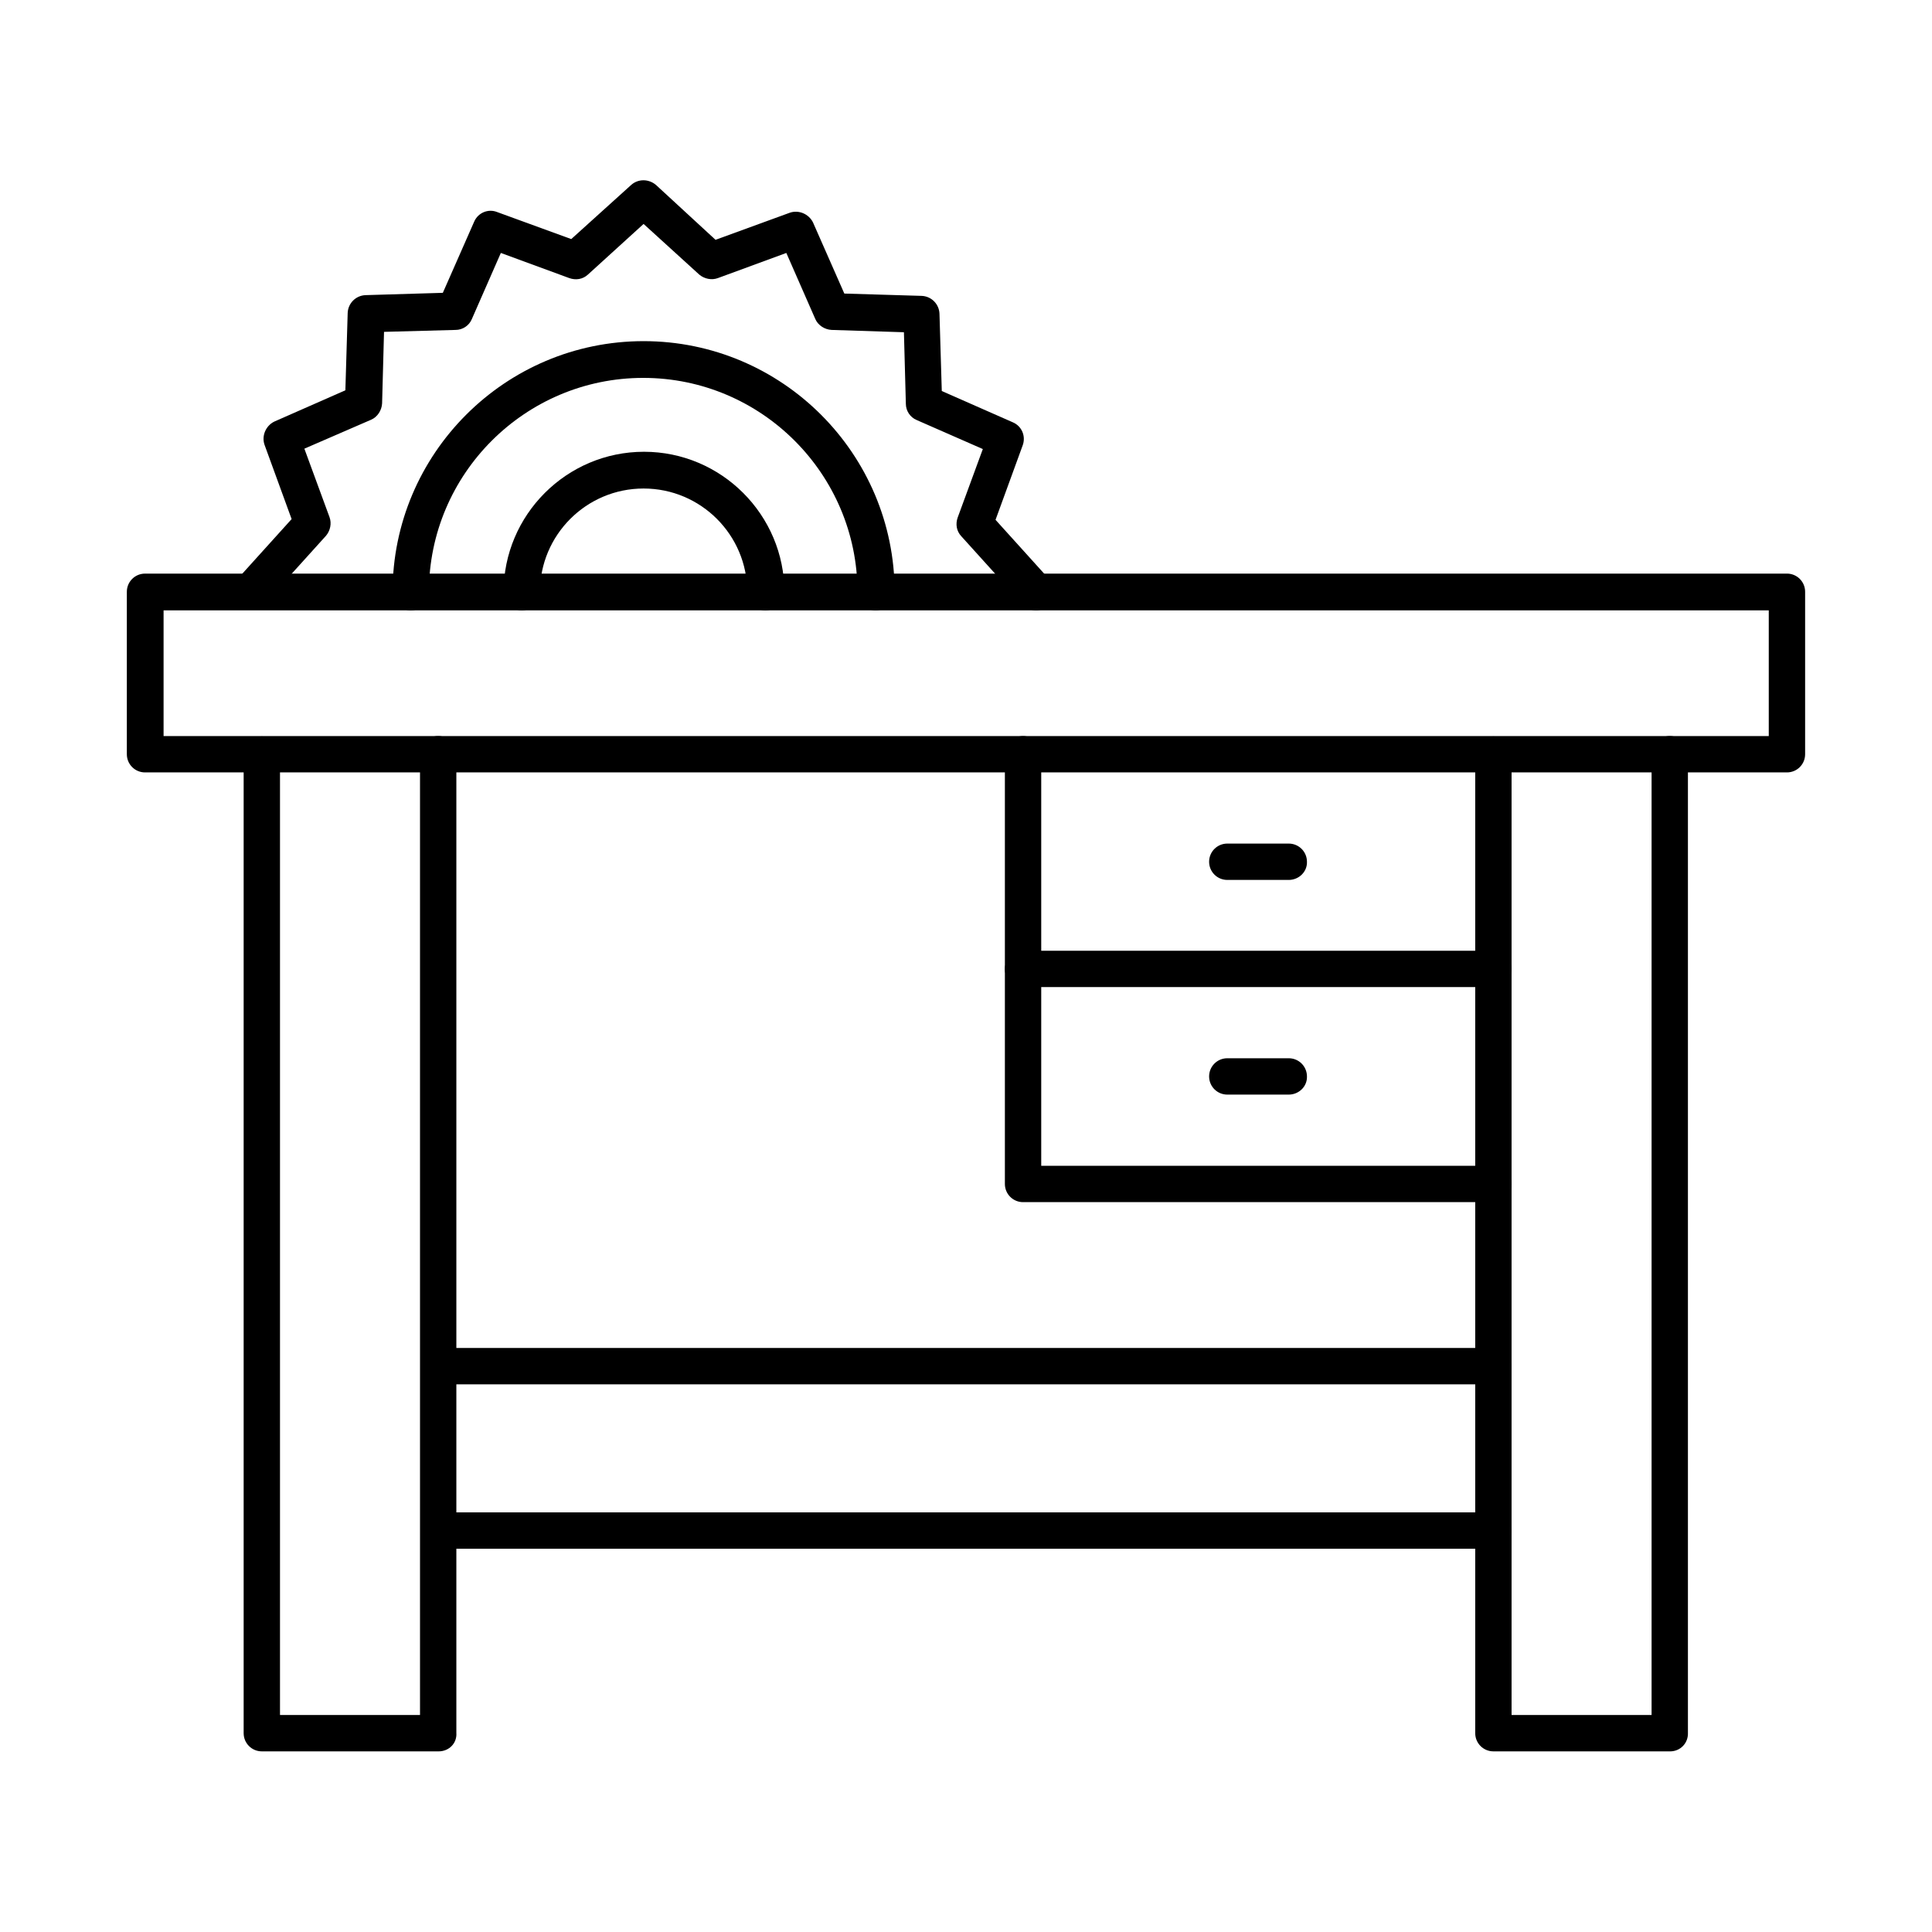
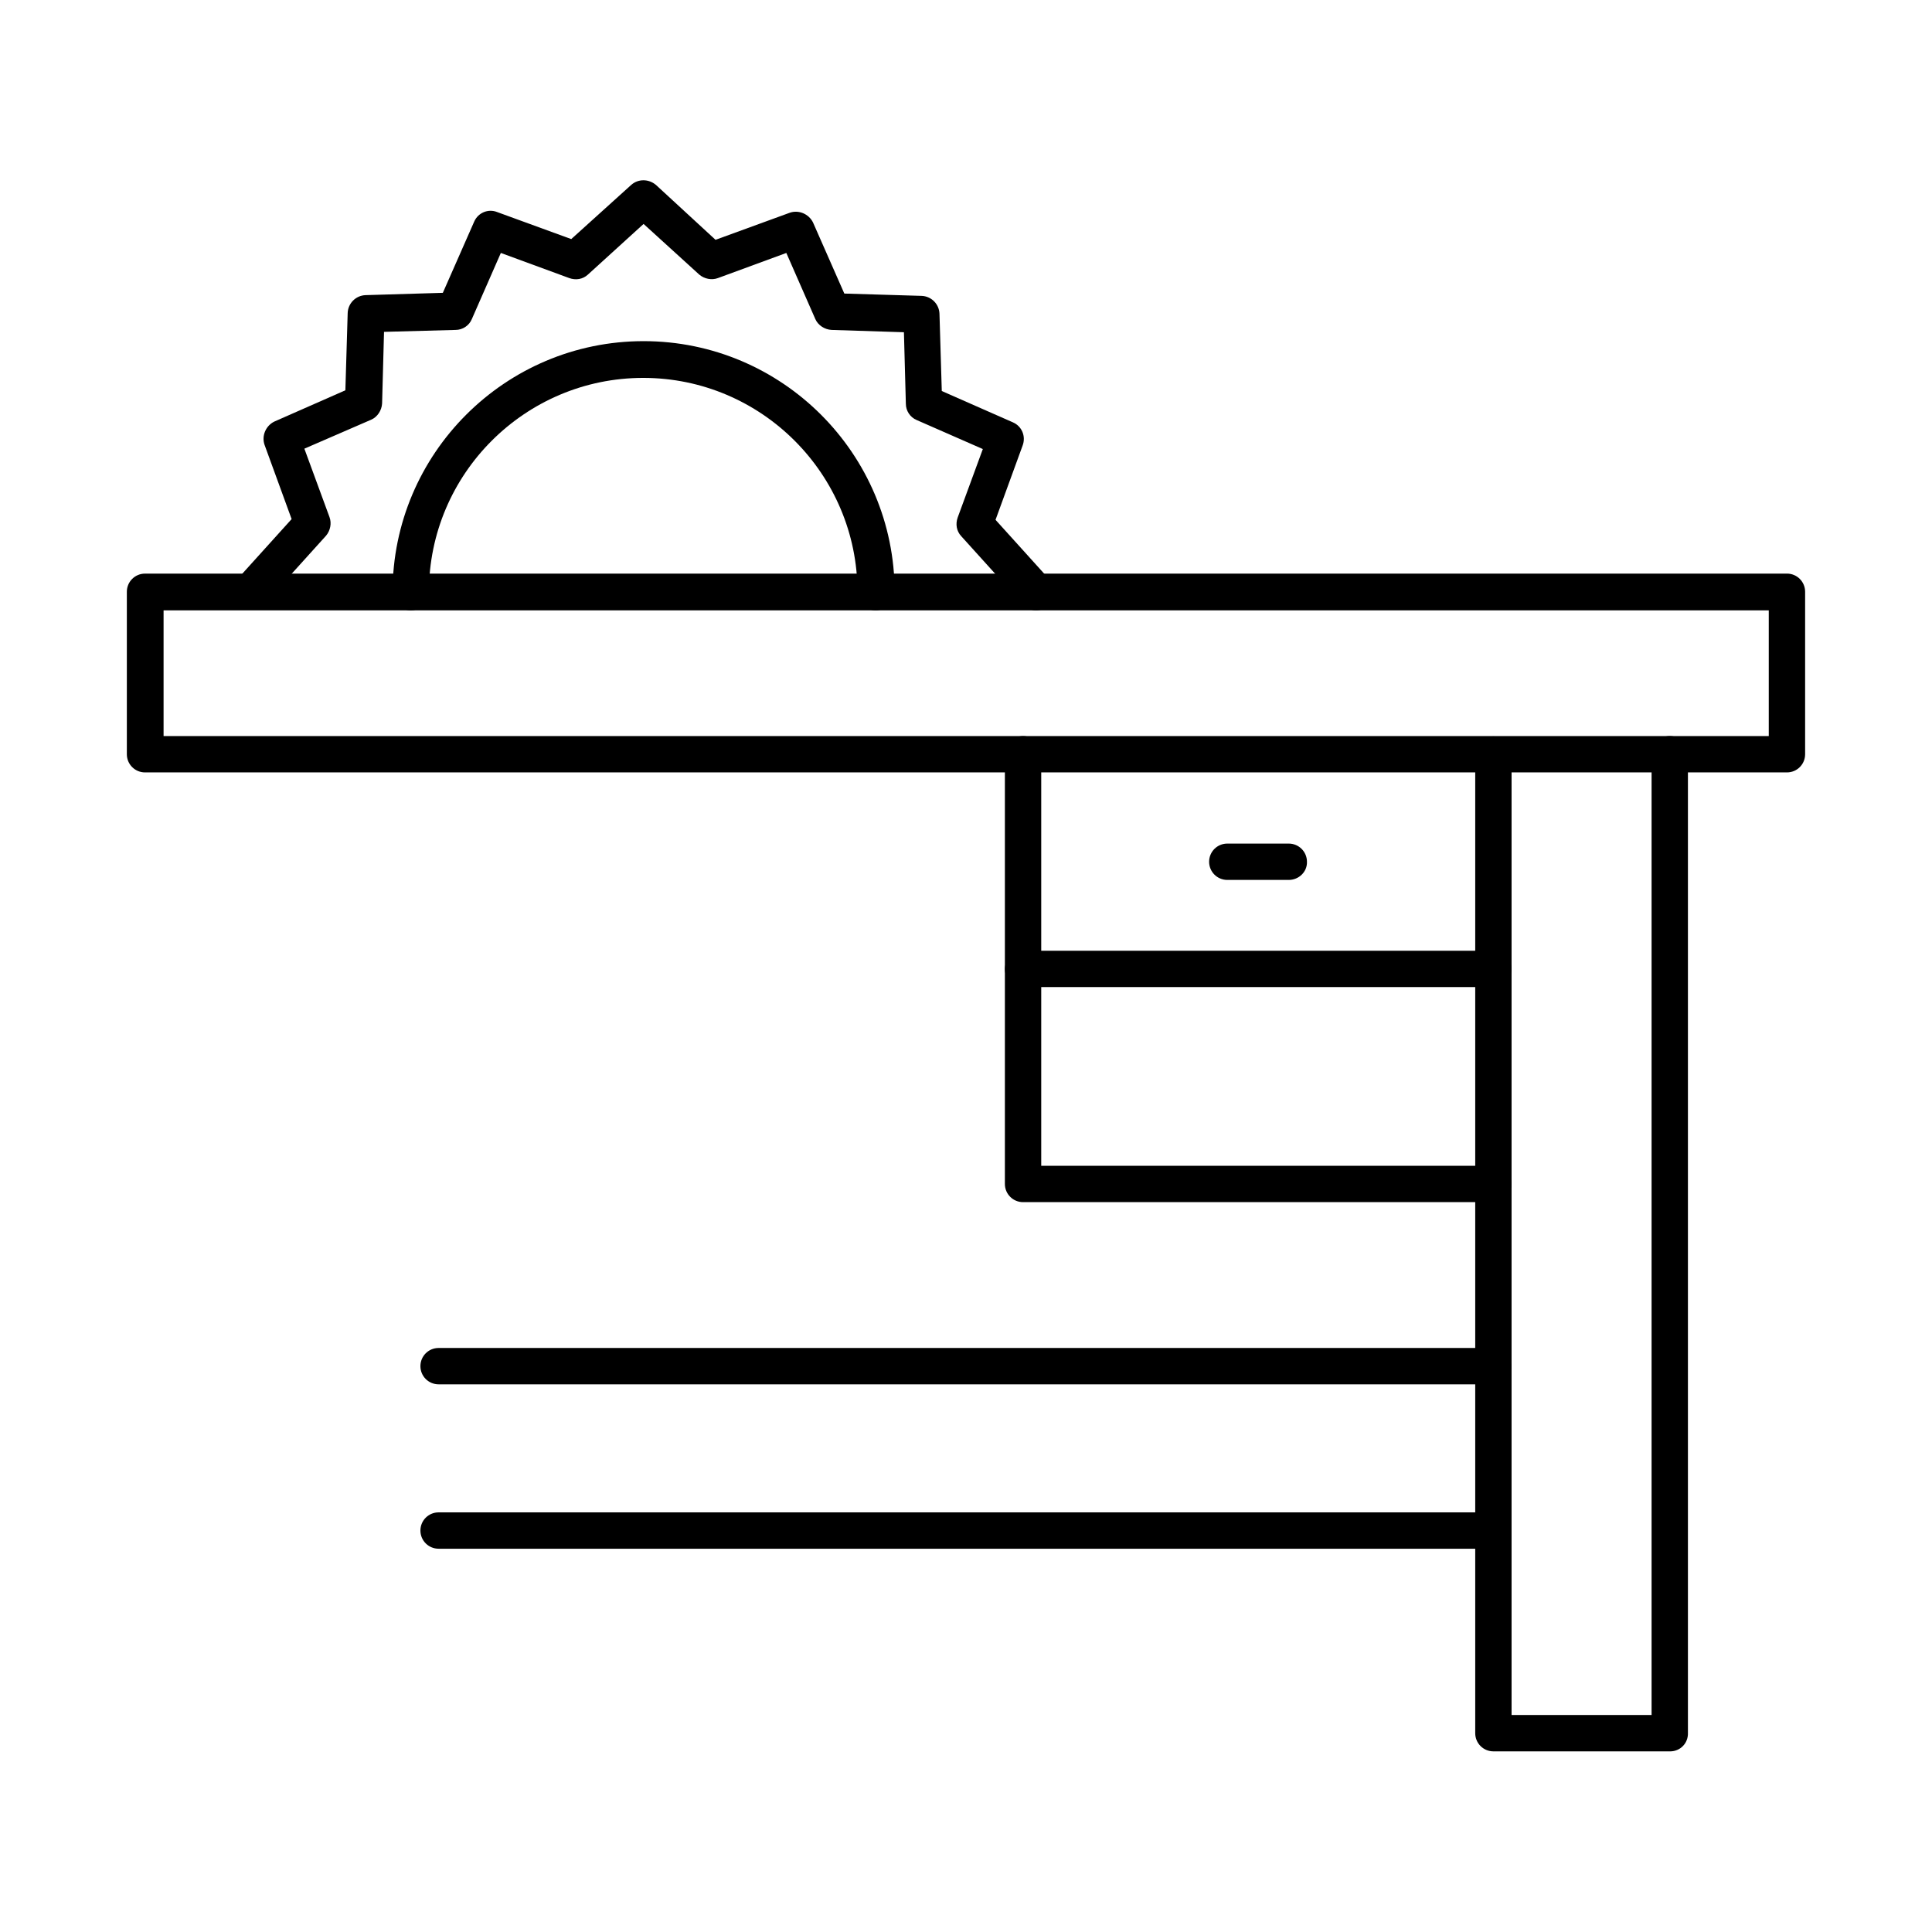
<svg xmlns="http://www.w3.org/2000/svg" fill="#000000" width="800px" height="800px" version="1.1" viewBox="144 144 512 512">
  <g fill-rule="evenodd">
    <path d="m187.35 339.06h425.39v-33.312h-425.39v33.312zm430.21 9.637h-435.13c-2.664 0-4.816-2.152-4.816-4.816v-43.051c0-2.664 2.152-4.816 4.816-4.816l435.13-0.004c2.664 0 4.816 2.152 4.816 4.816v43.051c0.004 2.668-2.148 4.82-4.816 4.82z" />
-     <path d="m260.23 608.13h-46.844c-2.664 0-4.816-2.152-4.816-4.816v-259.34c0-2.664 2.152-4.816 4.816-4.816s4.816 2.152 4.816 4.816v254.52h37.105v-254.62c0-2.664 2.152-4.816 4.816-4.816 2.664 0 4.816 2.152 4.816 4.816v259.34c0.207 2.766-1.945 4.918-4.711 4.918z" />
    <path d="m586.61 608.13h-46.844c-2.664 0-4.816-2.152-4.816-4.816v-259.34c0-2.664 2.152-4.816 4.816-4.816s4.816 2.152 4.816 4.816v254.52h37.105v-254.62c0-2.664 2.152-4.816 4.816-4.816 2.664 0 4.816 2.152 4.816 4.816v259.34c0.105 2.766-2.047 4.918-4.711 4.918z" />
-     <path d="m539.76 510.86h-279.53c-2.664 0-4.816-2.152-4.816-4.816 0-2.664 2.152-4.816 4.816-4.816h279.43c2.664 0 4.816 2.152 4.816 4.816 0.105 2.664-2.047 4.816-4.715 4.816zm0 43.566h-279.53c-2.664 0-4.816-2.152-4.816-4.816 0-2.664 2.152-4.816 4.816-4.816h279.43c2.664 0 4.816 2.152 4.816 4.816 0.105 2.664-2.047 4.816-4.715 4.816z" />
+     <path d="m539.76 510.86h-279.53c-2.664 0-4.816-2.152-4.816-4.816 0-2.664 2.152-4.816 4.816-4.816h279.43c2.664 0 4.816 2.152 4.816 4.816 0.105 2.664-2.047 4.816-4.715 4.816zm0 43.566h-279.53c-2.664 0-4.816-2.152-4.816-4.816 0-2.664 2.152-4.816 4.816-4.816h279.43z" />
    <path d="m376.06 305.75c-2.664 0-4.816-2.152-4.816-4.816 0-31.266-25.422-56.789-56.789-56.789-31.266 0-56.789 25.422-56.789 56.789 0 2.664-2.152 4.816-4.816 4.816-2.664 0-4.816-2.152-4.816-4.816 0-36.695 29.828-66.527 66.527-66.527 36.695 0 66.527 29.828 66.527 66.527-0.105 2.664-2.258 4.816-5.027 4.816z" />
    <path d="m418.6 305.75c-1.332 0-2.664-0.512-3.586-1.641l-16.297-18.039c-1.23-1.332-1.539-3.176-0.922-4.922l6.664-18.145-17.527-7.688c-1.742-0.719-2.871-2.461-2.871-4.305l-0.512-18.965-19.172-0.613c-1.844-0.102-3.586-1.23-4.305-2.871l-7.688-17.527-18.145 6.664c-1.641 0.613-3.586 0.203-4.922-0.922l-14.762-13.43-14.762 13.43c-1.332 1.23-3.176 1.539-4.922 0.922l-18.145-6.664-7.688 17.527c-0.719 1.742-2.461 2.871-4.305 2.871l-18.965 0.512-0.512 18.965c-0.102 1.844-1.23 3.586-2.871 4.305l-17.727 7.688 6.664 18.145c0.613 1.641 0.203 3.586-0.922 4.922l-16.297 18.039c-1.844 1.949-4.922 2.152-6.867 0.309-1.949-1.844-2.152-4.816-0.309-6.867l14.352-15.887-7.176-19.68c-0.82-2.359 0.309-5.023 2.562-6.148l18.859-8.305 0.613-20.5c0.102-2.562 2.152-4.613 4.715-4.715l20.5-0.613 8.305-18.859c1.023-2.359 3.691-3.484 6.047-2.562l19.68 7.176 15.887-14.352c1.844-1.641 4.613-1.641 6.559 0l15.789 14.547 19.68-7.176c2.359-0.82 5.023 0.309 6.148 2.562l8.305 18.859 20.5 0.613c2.562 0.102 4.613 2.152 4.715 4.715l0.613 20.5 18.859 8.305c2.359 1.023 3.484 3.691 2.562 6.148l-7.176 19.68 14.352 15.887c1.742 1.949 1.641 5.023-0.309 6.867-1.016 0.828-2.144 1.238-3.273 1.238z" />
-     <path d="m346.85 305.75c-2.664 0-4.816-2.152-4.816-4.816 0-15.172-12.301-27.473-27.473-27.473s-27.473 12.301-27.473 27.473c0 2.664-2.152 4.816-4.816 4.816-2.664 0-4.816-2.152-4.816-4.816 0-20.5 16.707-37.211 37.211-37.211 20.5 0 37.211 16.707 37.211 37.211-0.211 2.664-2.363 4.816-5.027 4.816z" />
    <path d="m539.76 405.59h-124.64c-2.664 0-4.816-2.152-4.816-4.816v-56.891c0-2.664 2.152-4.816 4.816-4.816 2.664 0 4.816 2.152 4.816 4.816v52.074h119.83c2.664 0 4.816 2.152 4.816 4.816 0.004 2.664-2.148 4.816-4.816 4.816z" />
    <path d="m539.76 462.58h-124.64c-2.664 0-4.816-2.152-4.816-4.816v-56.891c0-2.664 2.152-4.816 4.816-4.816 2.664 0 4.816 2.152 4.816 4.816v52.074h119.83c2.664 0 4.816 2.152 4.816 4.816 0.004 2.562-2.148 4.816-4.816 4.816z" />
    <path d="m485.54 377.19h-16.297c-2.664 0-4.816-2.152-4.816-4.816s2.152-4.816 4.816-4.816h16.297c2.664 0 4.816 2.152 4.816 4.816 0.102 2.664-2.152 4.816-4.816 4.816z" />
-     <path d="m485.54 434.08h-16.297c-2.664 0-4.816-2.152-4.816-4.816s2.152-4.816 4.816-4.816h16.297c2.664 0 4.816 2.152 4.816 4.816 0.102 2.664-2.152 4.816-4.816 4.816z" />
  </g>
</svg>